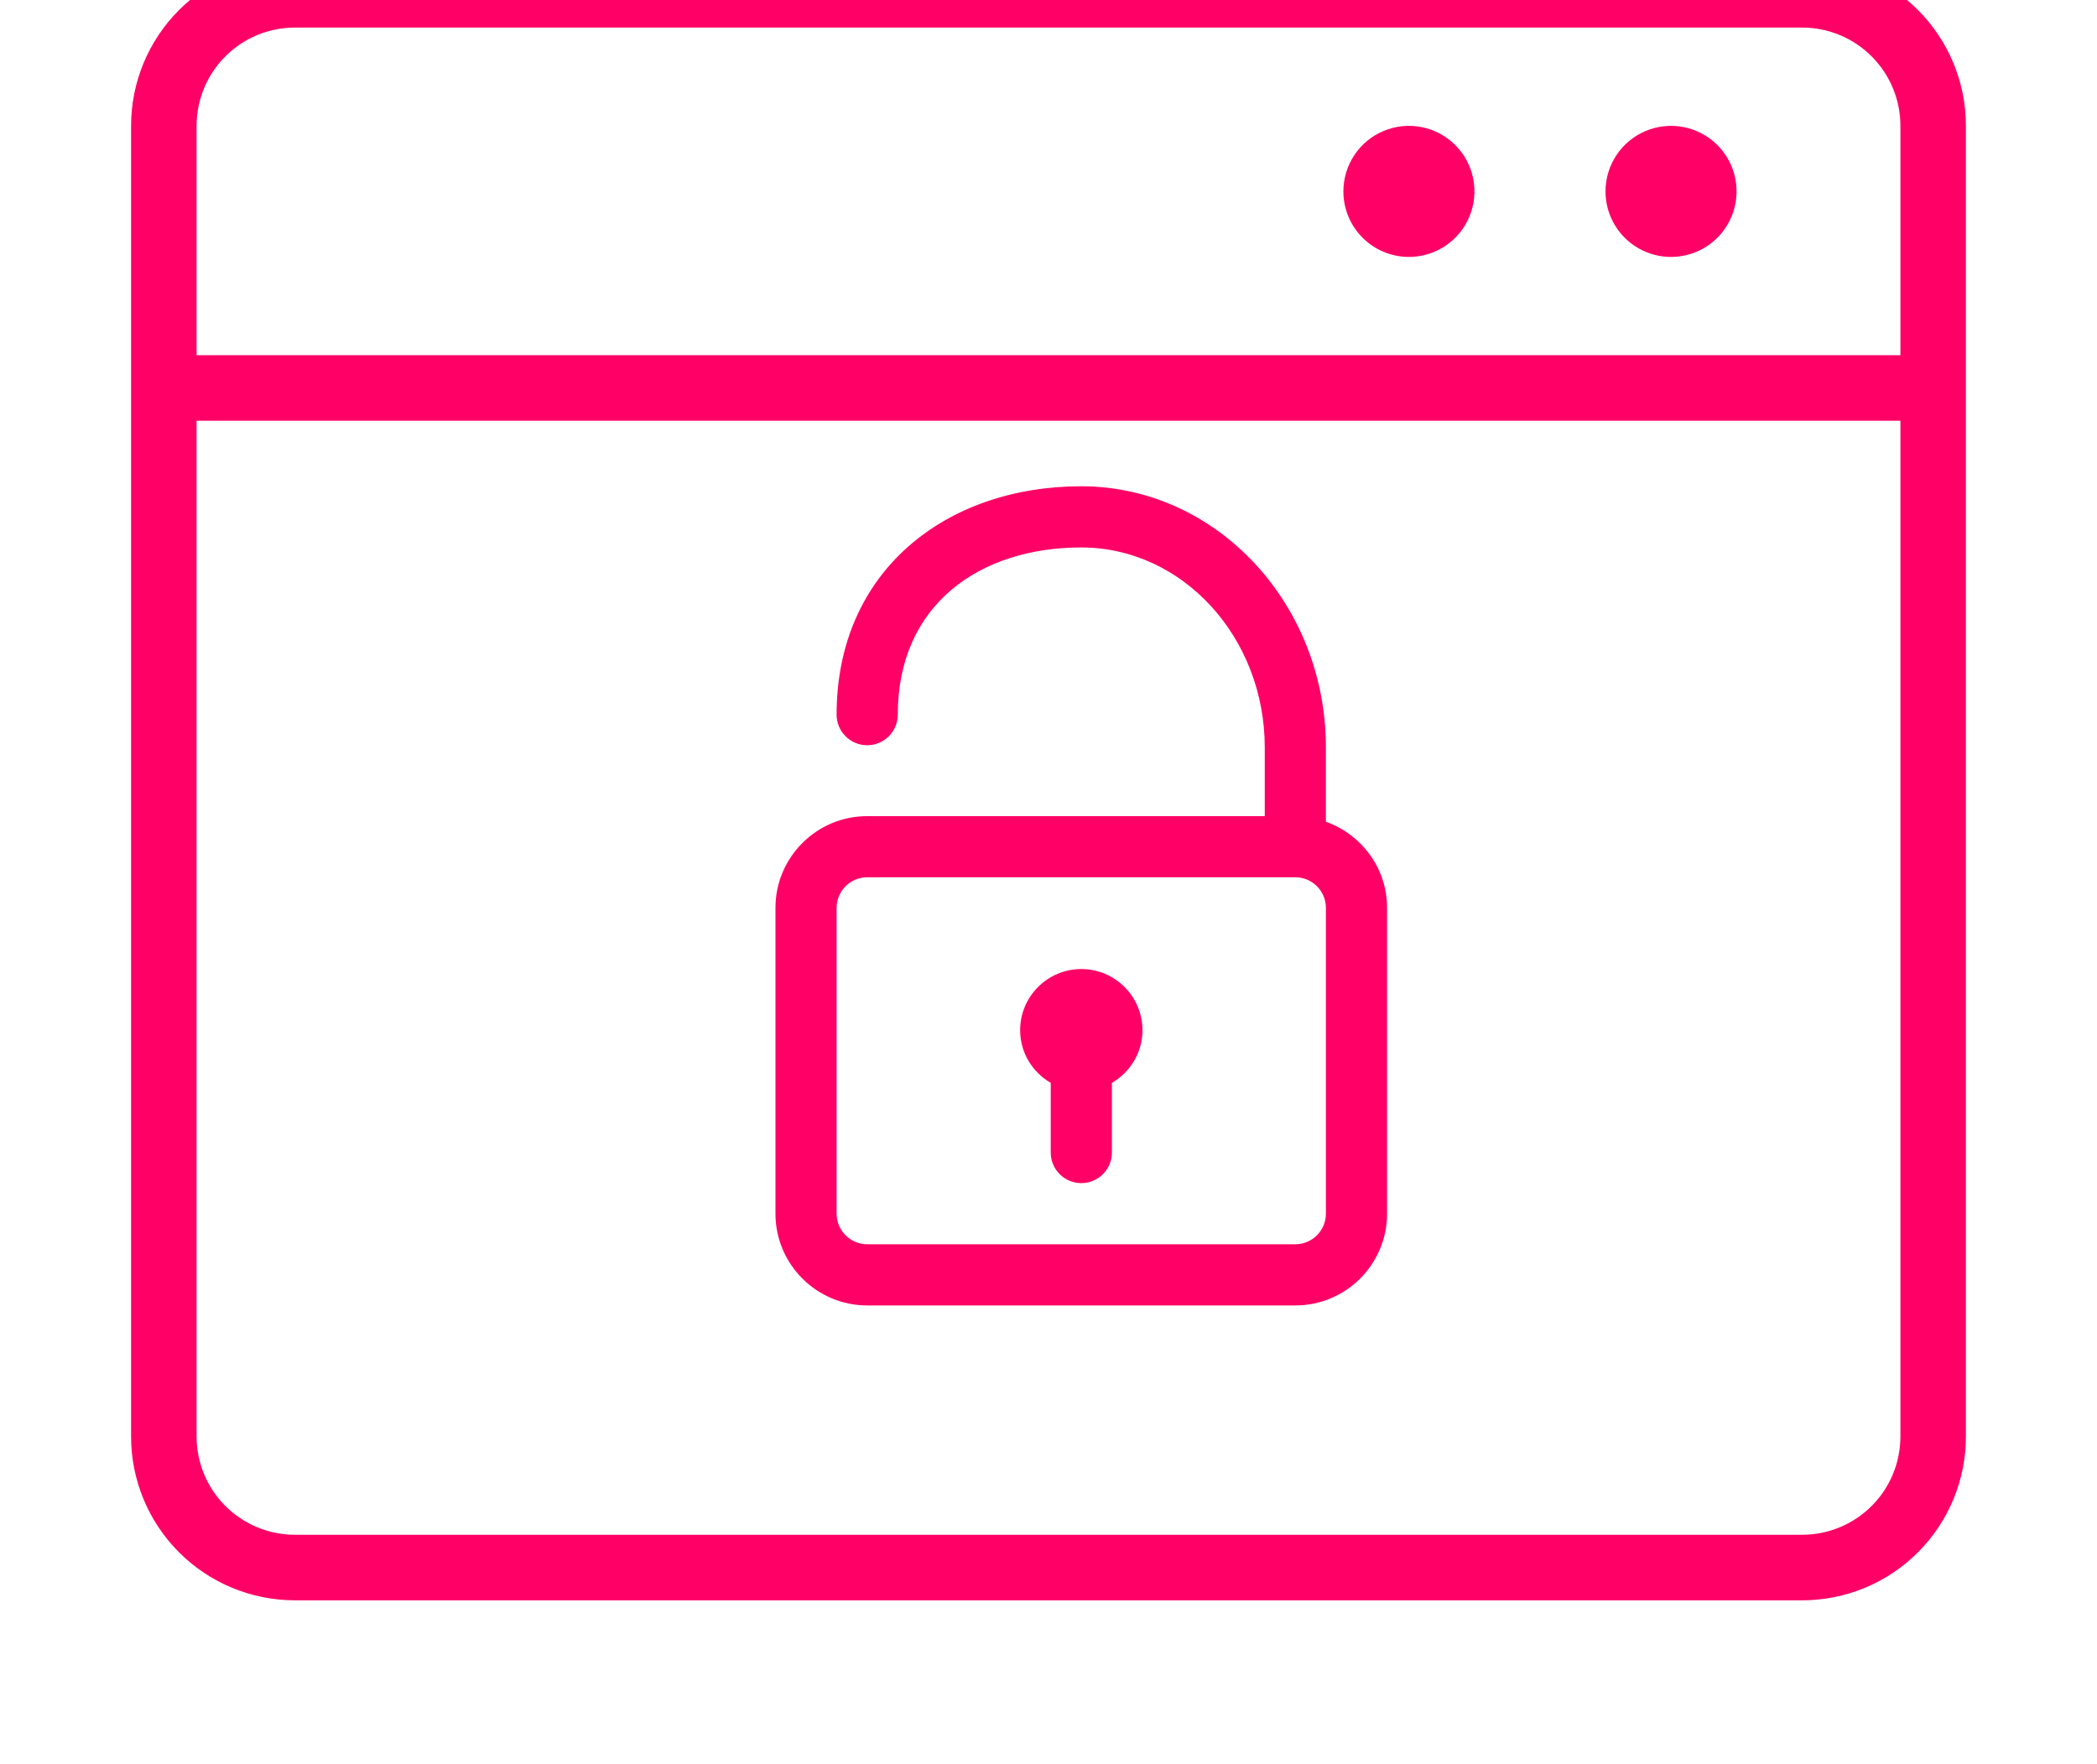
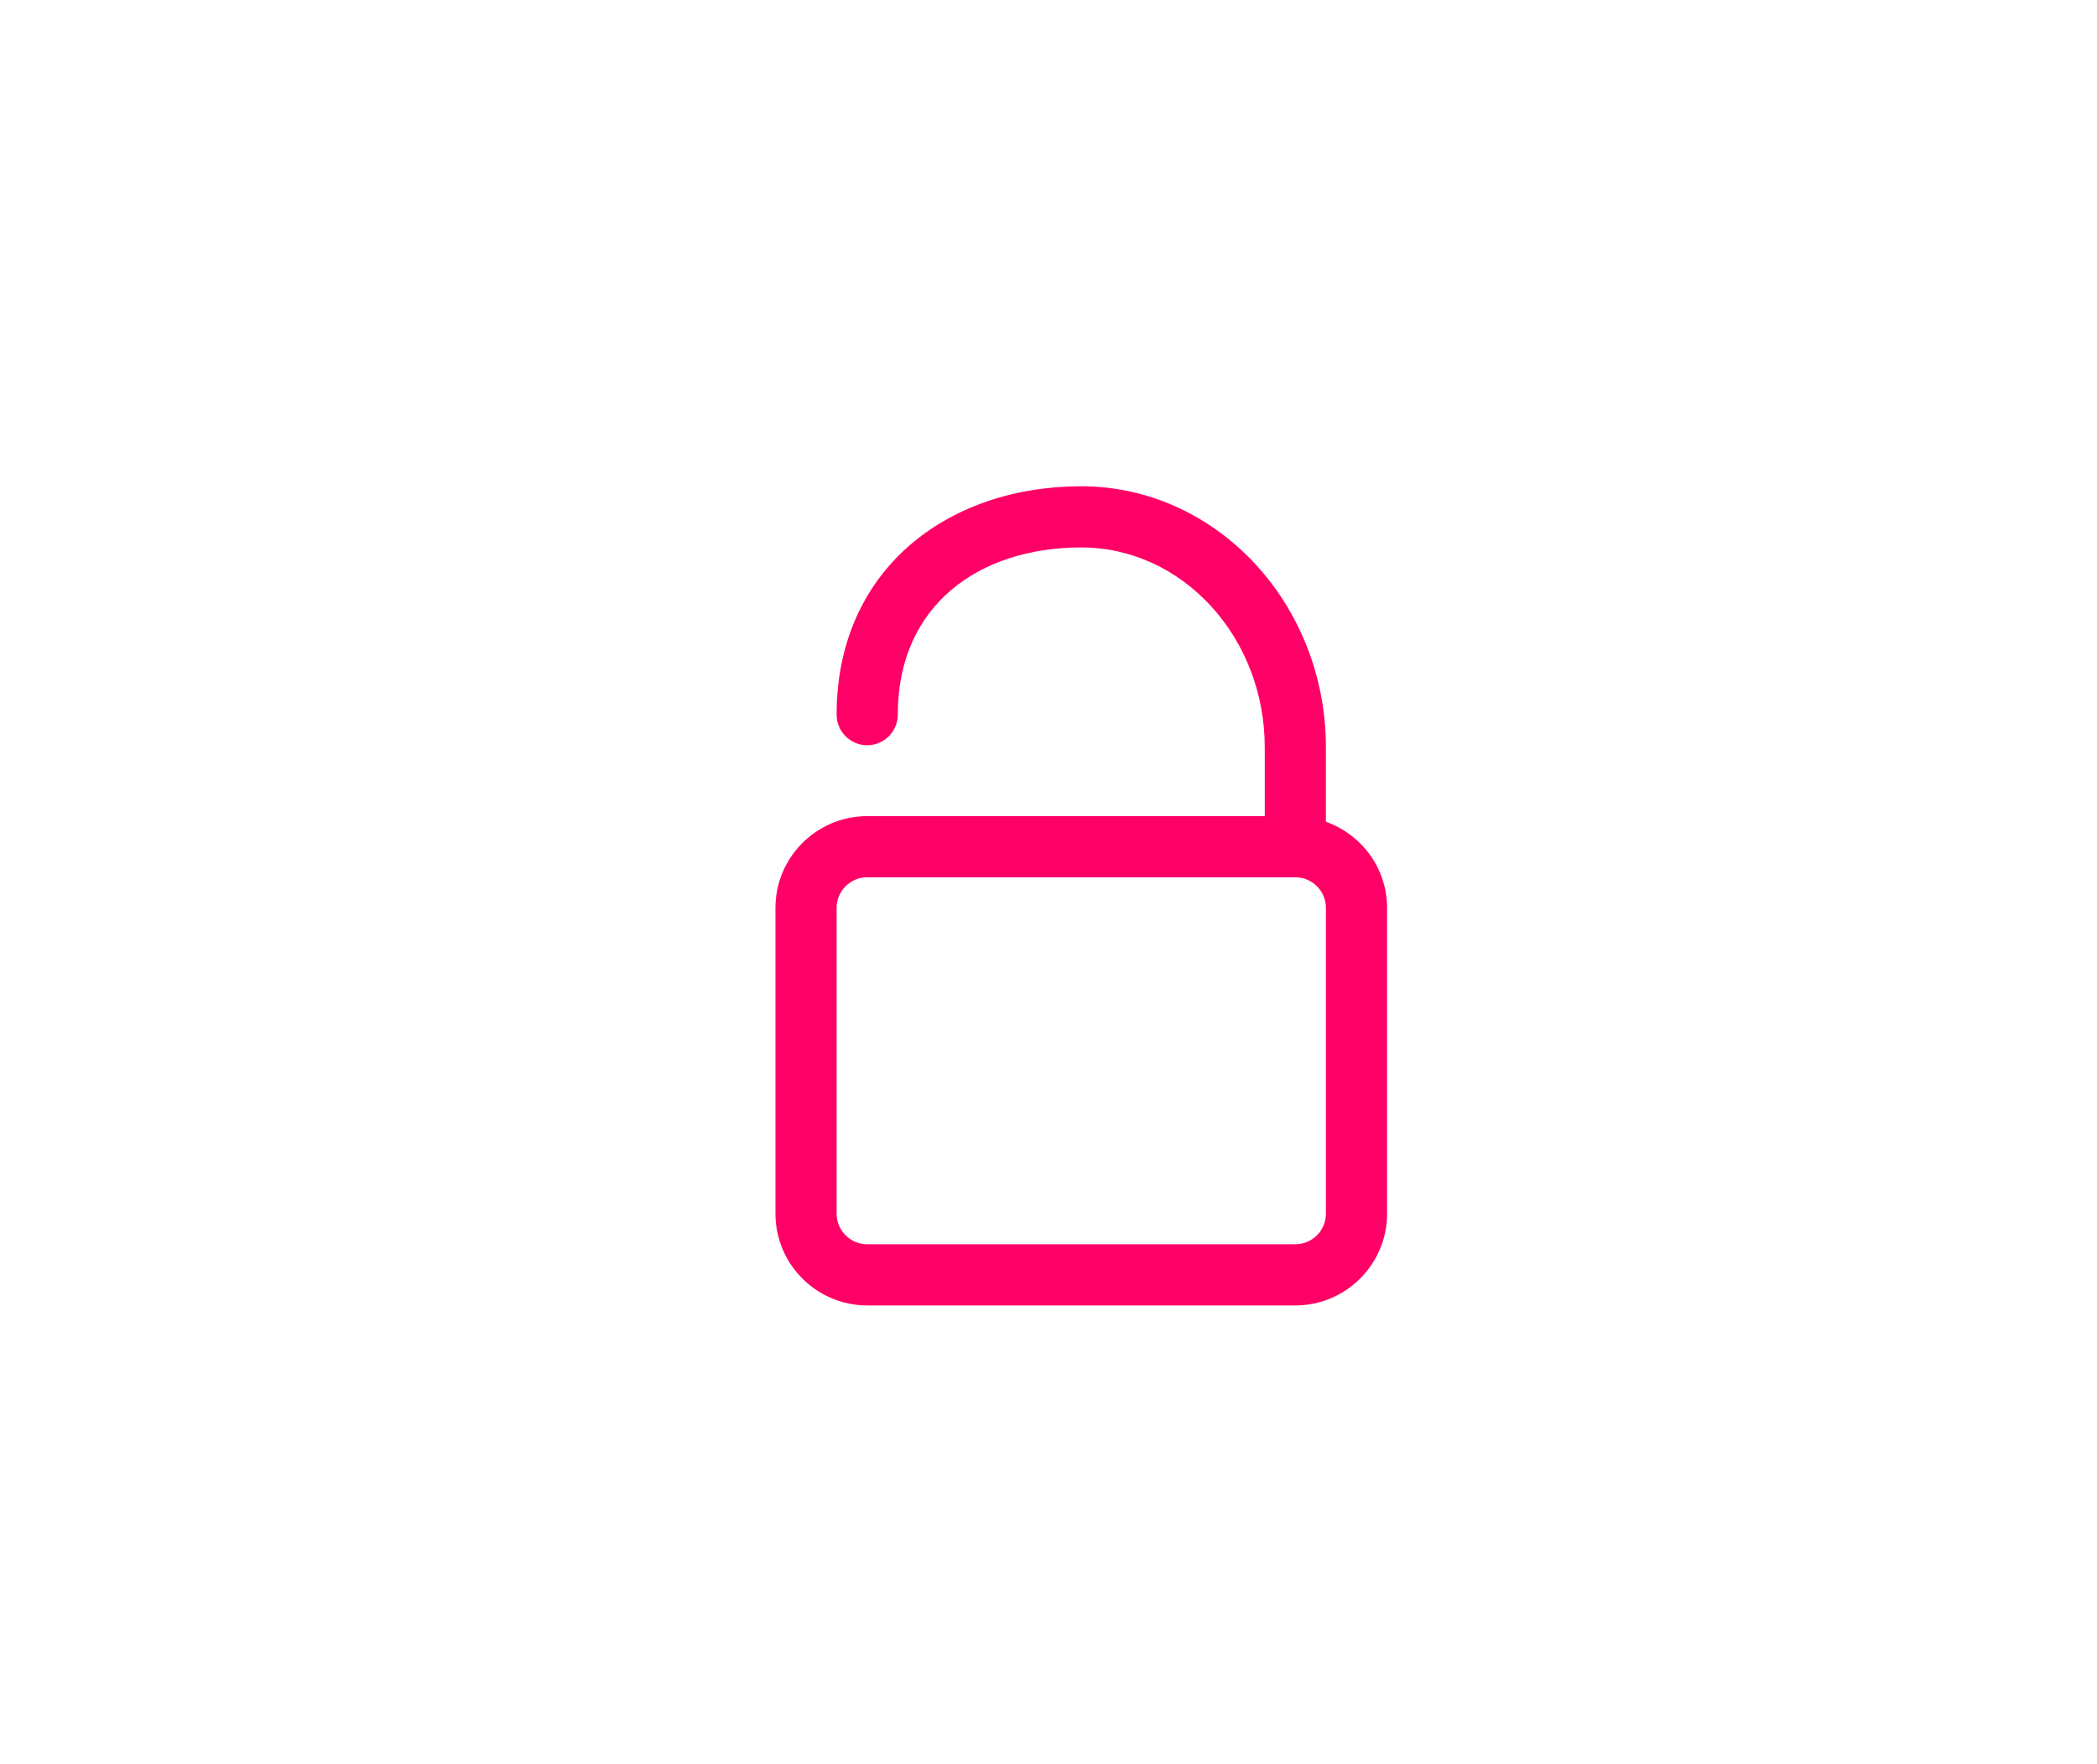
<svg xmlns="http://www.w3.org/2000/svg" width="63" height="53" viewBox="0 0 63 53" fill="none">
-   <path d="M54.141 -1.141H8.859C7.554 -1.141 6.302 -0.622 5.379 0.301C4.456 1.224 3.938 2.476 3.938 3.781V43.156C3.938 44.462 4.456 45.714 5.379 46.636C6.302 47.56 7.554 48.078 8.859 48.078H54.141C55.446 48.078 56.698 47.56 57.621 46.636C58.544 45.714 59.062 44.462 59.062 43.156V3.781C59.062 2.476 58.544 1.224 57.621 0.301C56.698 -0.622 55.446 -1.141 54.141 -1.141ZM8.859 0.828H54.141C54.924 0.828 55.675 1.139 56.229 1.693C56.783 2.247 57.094 2.998 57.094 3.781V10.672H5.906V3.781C5.906 2.998 6.217 2.247 6.771 1.693C7.325 1.139 8.076 0.828 8.859 0.828ZM54.141 46.109H8.859C8.076 46.109 7.325 45.798 6.771 45.244C6.217 44.691 5.906 43.94 5.906 43.156V12.641H57.094V43.156C57.094 43.94 56.783 44.691 56.229 45.244C55.675 45.798 54.924 46.109 54.141 46.109ZM50.203 7.719C50.593 7.719 50.973 7.603 51.297 7.387C51.621 7.171 51.873 6.863 52.022 6.503C52.171 6.144 52.21 5.748 52.134 5.366C52.058 4.984 51.871 4.633 51.595 4.358C51.32 4.083 50.969 3.895 50.587 3.819C50.205 3.743 49.809 3.782 49.45 3.931C49.09 4.08 48.782 4.332 48.566 4.656C48.35 4.98 48.234 5.361 48.234 5.75C48.234 6.272 48.442 6.773 48.811 7.142C49.18 7.511 49.681 7.719 50.203 7.719ZM42.328 7.719C42.718 7.719 43.098 7.603 43.422 7.387C43.746 7.171 43.998 6.863 44.147 6.503C44.296 6.144 44.335 5.748 44.259 5.366C44.183 4.984 43.996 4.633 43.72 4.358C43.445 4.083 43.094 3.895 42.712 3.819C42.33 3.743 41.934 3.782 41.575 3.931C41.215 4.08 40.907 4.332 40.691 4.656C40.475 4.98 40.359 5.361 40.359 5.75C40.359 6.272 40.567 6.773 40.936 7.142C41.305 7.511 41.806 7.719 42.328 7.719Z" fill="#FF0066" />
  <path d="M39.834 24.688V22.455C39.834 18.129 36.537 14.609 32.484 14.609C28.432 14.609 25.134 17.145 25.134 21.47C25.134 21.977 25.545 22.389 26.053 22.389C26.561 22.389 26.972 21.977 26.972 21.47C26.972 18.157 29.444 16.447 32.484 16.447C35.525 16.447 37.997 19.142 37.997 22.455V24.519H26.053C24.534 24.519 23.297 25.755 23.297 27.275V36.462C23.297 37.982 24.534 39.219 26.053 39.219H38.916C40.435 39.219 41.672 37.982 41.672 36.462V27.275C41.672 26.079 40.901 25.068 39.834 24.688ZM39.834 36.462C39.834 36.969 39.423 37.381 38.916 37.381H26.053C25.546 37.381 25.134 36.969 25.134 36.462V27.275C25.134 26.769 25.546 26.356 26.053 26.356H38.916C39.423 26.356 39.834 26.769 39.834 27.275V36.462Z" fill="#FF0066" />
-   <path d="M32.486 29.113C31.473 29.113 30.648 29.937 30.648 30.951C30.648 31.628 31.02 32.214 31.567 32.533V34.626C31.567 35.133 31.978 35.544 32.486 35.544C32.994 35.544 33.405 35.133 33.405 34.626V32.533C33.951 32.214 34.323 31.628 34.323 30.951C34.323 29.937 33.499 29.113 32.486 29.113Z" fill="#FF0066" />
</svg>